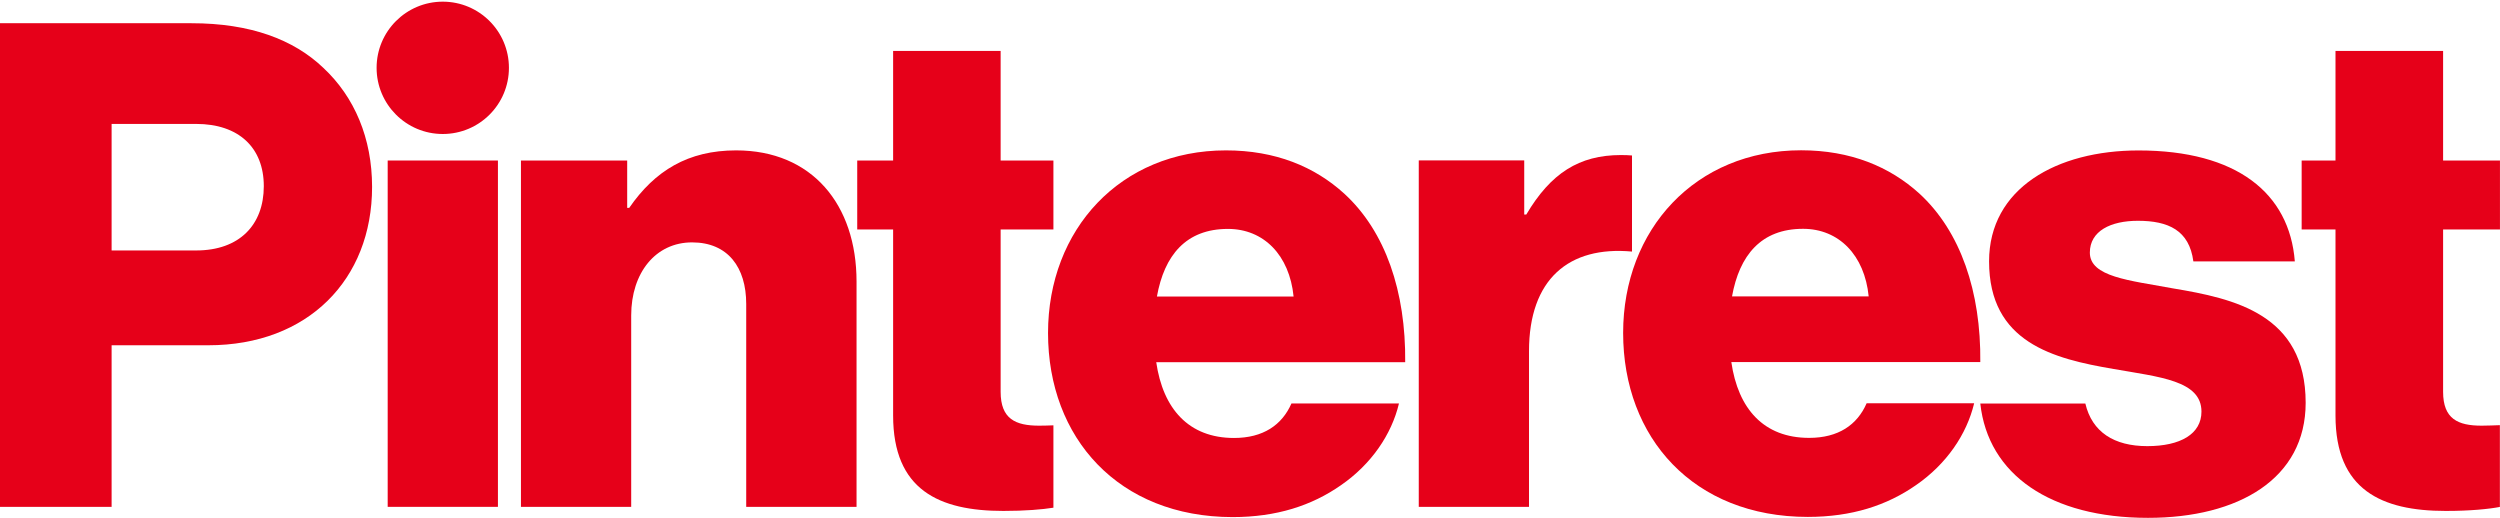
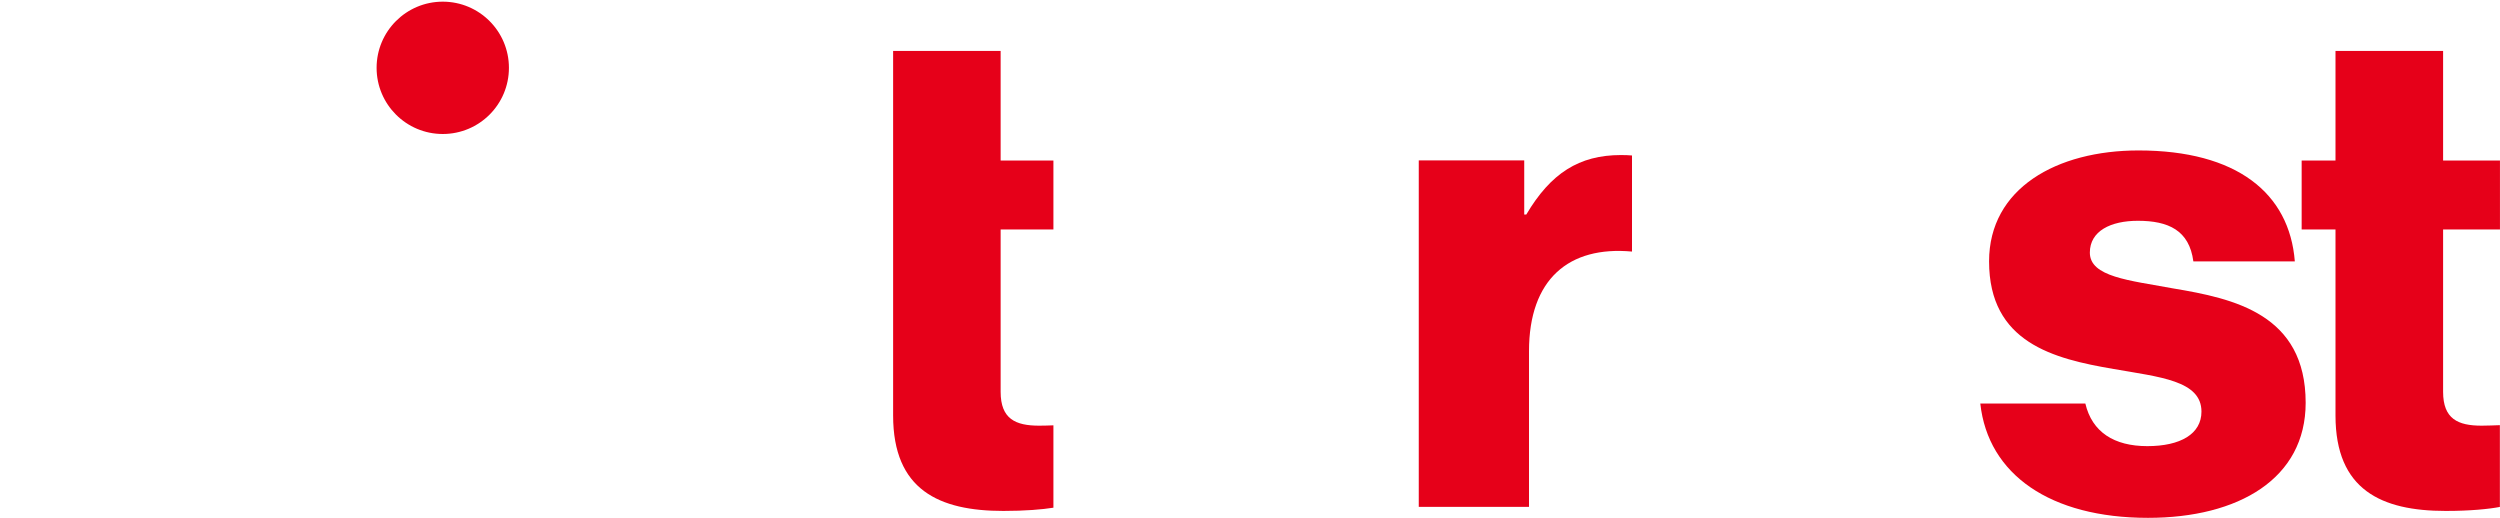
<svg xmlns="http://www.w3.org/2000/svg" width="1453" height="301" viewBox="0 0 1453 301" fill="none">
-   <path d="M289.395 93.289H225.321V294.579H289.395V93.289Z" fill="#E60019" />
-   <path d="M302.777 93.3H364.521V120.802H365.711C380.626 99.197 399.903 87.403 427.852 87.403C471.905 87.403 497.822 118.87 497.822 163.667V294.589H433.699V176.65C433.699 155.441 423.094 140.872 402.232 140.872C381.023 140.872 366.85 158.563 366.85 183.34V294.589H302.777V93.3Z" fill="#E60019" />
  <path d="M295.788 39.424C295.788 18.215 278.592 0.97 257.334 0.97C236.124 0.97 218.88 18.166 218.88 39.424C218.88 60.634 236.075 77.879 257.334 77.879C278.592 77.879 295.788 60.683 295.788 39.424Z" fill="#E60019" />
  <path d="M948.519 90.363C946.686 90.214 944.604 90.115 942.127 90.115C917.746 90.115 901.245 100.72 887.072 124.704H885.883V93.237H824.584V294.576H888.658V204.14C888.658 162.217 911.849 142.841 948.519 146.211V90.363Z" fill="#E60019" />
  <path d="M1262.99 167.62C1237.42 162.912 1214.62 160.93 1214.62 146.807C1214.62 134.22 1226.81 128.323 1242.52 128.323C1260.21 128.323 1272.4 133.824 1274.78 151.911H1333.75C1330.63 112.218 1299.96 87.441 1242.92 87.441C1195.35 87.441 1156.05 109.443 1156.05 151.911C1156.05 199.087 1193.41 208.502 1228.4 214.448C1255.11 219.156 1279.49 221.138 1279.49 239.226C1279.49 252.209 1267.3 259.295 1248.02 259.295C1228.7 259.295 1215.91 251.119 1212 234.518H1150.95C1155.46 275.896 1191.78 300.97 1248.42 300.97C1301.1 300.97 1340.05 278.175 1340.05 234.121C1340.05 182.535 1298.37 173.517 1262.99 167.62Z" fill="#E60019" />
-   <path d="M1051.45 254.492C1025.08 254.492 1010.17 237.594 1006.25 210.438H1150.95C1151.35 169.556 1139.55 134.571 1115.57 112.519C1098.27 96.81 1075.48 87.345 1046.79 87.345C985.439 87.345 943.368 133.332 943.368 193.491C943.368 254.443 984.25 300.429 1050.7 300.429C1076.27 300.429 1096.69 293.739 1113.59 281.945C1131.28 269.755 1143.07 252.46 1147.38 234.373H1084.89C1079.39 247.009 1068.39 254.492 1051.45 254.492ZM1047.93 132.985C1068.74 132.985 1083.71 148.297 1086.08 172.281H1006.65C1010.96 148.347 1023.55 132.985 1047.93 132.985Z" fill="#E60019" />
  <path d="M1452.93 247.103C1449.96 247.202 1445.99 247.4 1442.33 247.4C1428.55 247.4 1419.93 243.486 1419.93 227.727V133.376H1452.98V93.287H1419.93V29.609H1357.39V93.287H1337.72V133.376H1357.39V241.504C1357.39 284.764 1384.15 296.955 1421.46 296.955C1435.74 296.955 1446.49 295.865 1452.93 294.626V247.103Z" fill="#E60019" />
-   <path d="M612.245 247.202C609.668 247.301 606.745 247.4 603.97 247.4C590.194 247.4 581.571 243.486 581.571 227.727V133.376H612.245V93.287H581.571V29.609H519.083V93.287H498.221V133.376H519.083V241.504C519.083 284.764 545.793 296.955 583.157 296.955C595.793 296.955 605.704 296.112 612.245 295.072V247.202Z" fill="#E60019" />
-   <path d="M609.119 193.548C609.119 133.389 651.19 87.403 712.539 87.403C741.23 87.403 764.025 96.818 781.32 112.576C805.304 134.578 817.098 169.564 816.702 210.496H672.003C675.918 237.602 690.883 254.549 717.197 254.549C734.095 254.549 745.096 247.067 750.596 234.48H813.084C808.773 252.567 796.979 269.862 779.288 282.052C762.39 293.846 741.924 300.536 716.404 300.536C650.001 300.486 609.119 254.5 609.119 193.548ZM751.835 172.339C749.456 148.354 734.541 133.042 713.678 133.042C689.298 133.042 676.711 148.354 672.4 172.339H751.835Z" fill="#E60019" />
-   <path d="M0 13.502H111.299C145.491 13.502 170.665 22.918 187.959 39.469C206.047 56.367 216.255 80.351 216.255 108.647C216.255 162.512 178.891 200.669 121.111 200.669H64.867V294.574H0V13.502ZM114.024 145.565C139.198 145.565 153.321 130.649 153.321 108.201C153.321 85.802 138.752 72.026 114.024 72.026H64.867V145.565H114.024Z" fill="#E60019" />
+   <path d="M612.245 247.202C609.668 247.301 606.745 247.4 603.97 247.4C590.194 247.4 581.571 243.486 581.571 227.727V133.376H612.245V93.287H581.571V29.609H519.083V93.287H498.221H519.083V241.504C519.083 284.764 545.793 296.955 583.157 296.955C595.793 296.955 605.704 296.112 612.245 295.072V247.202Z" fill="#E60019" />
</svg>